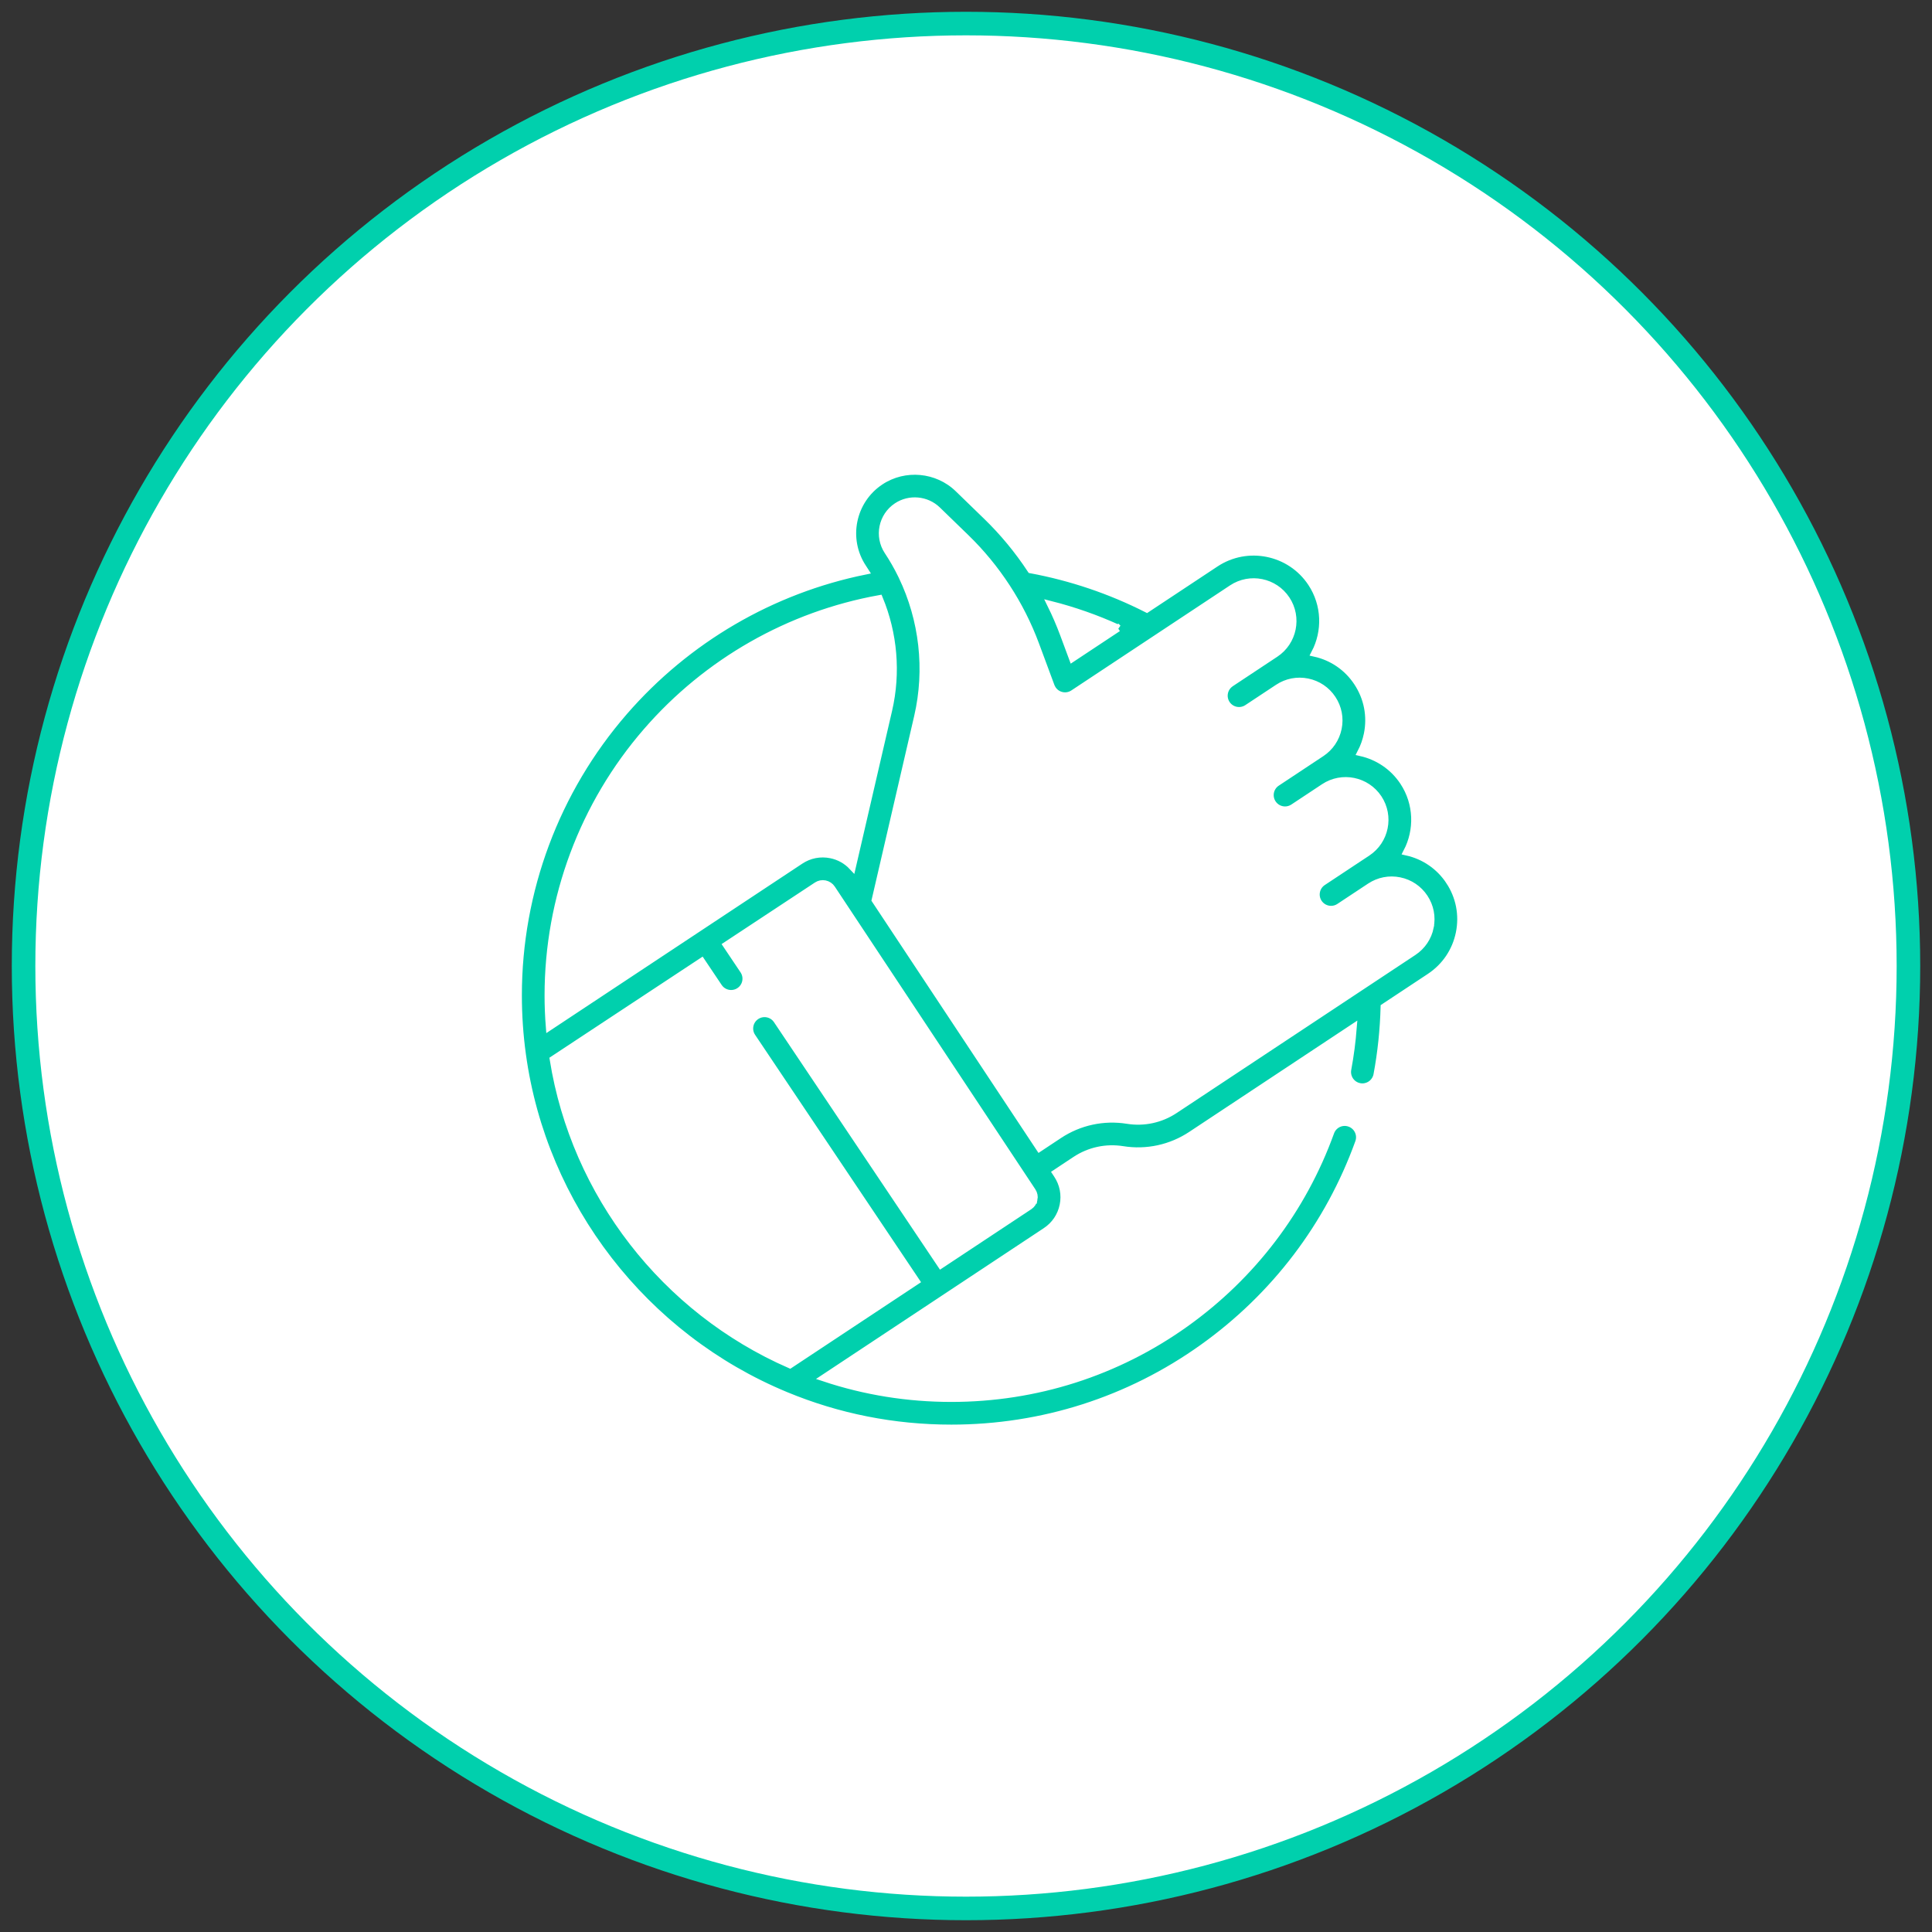
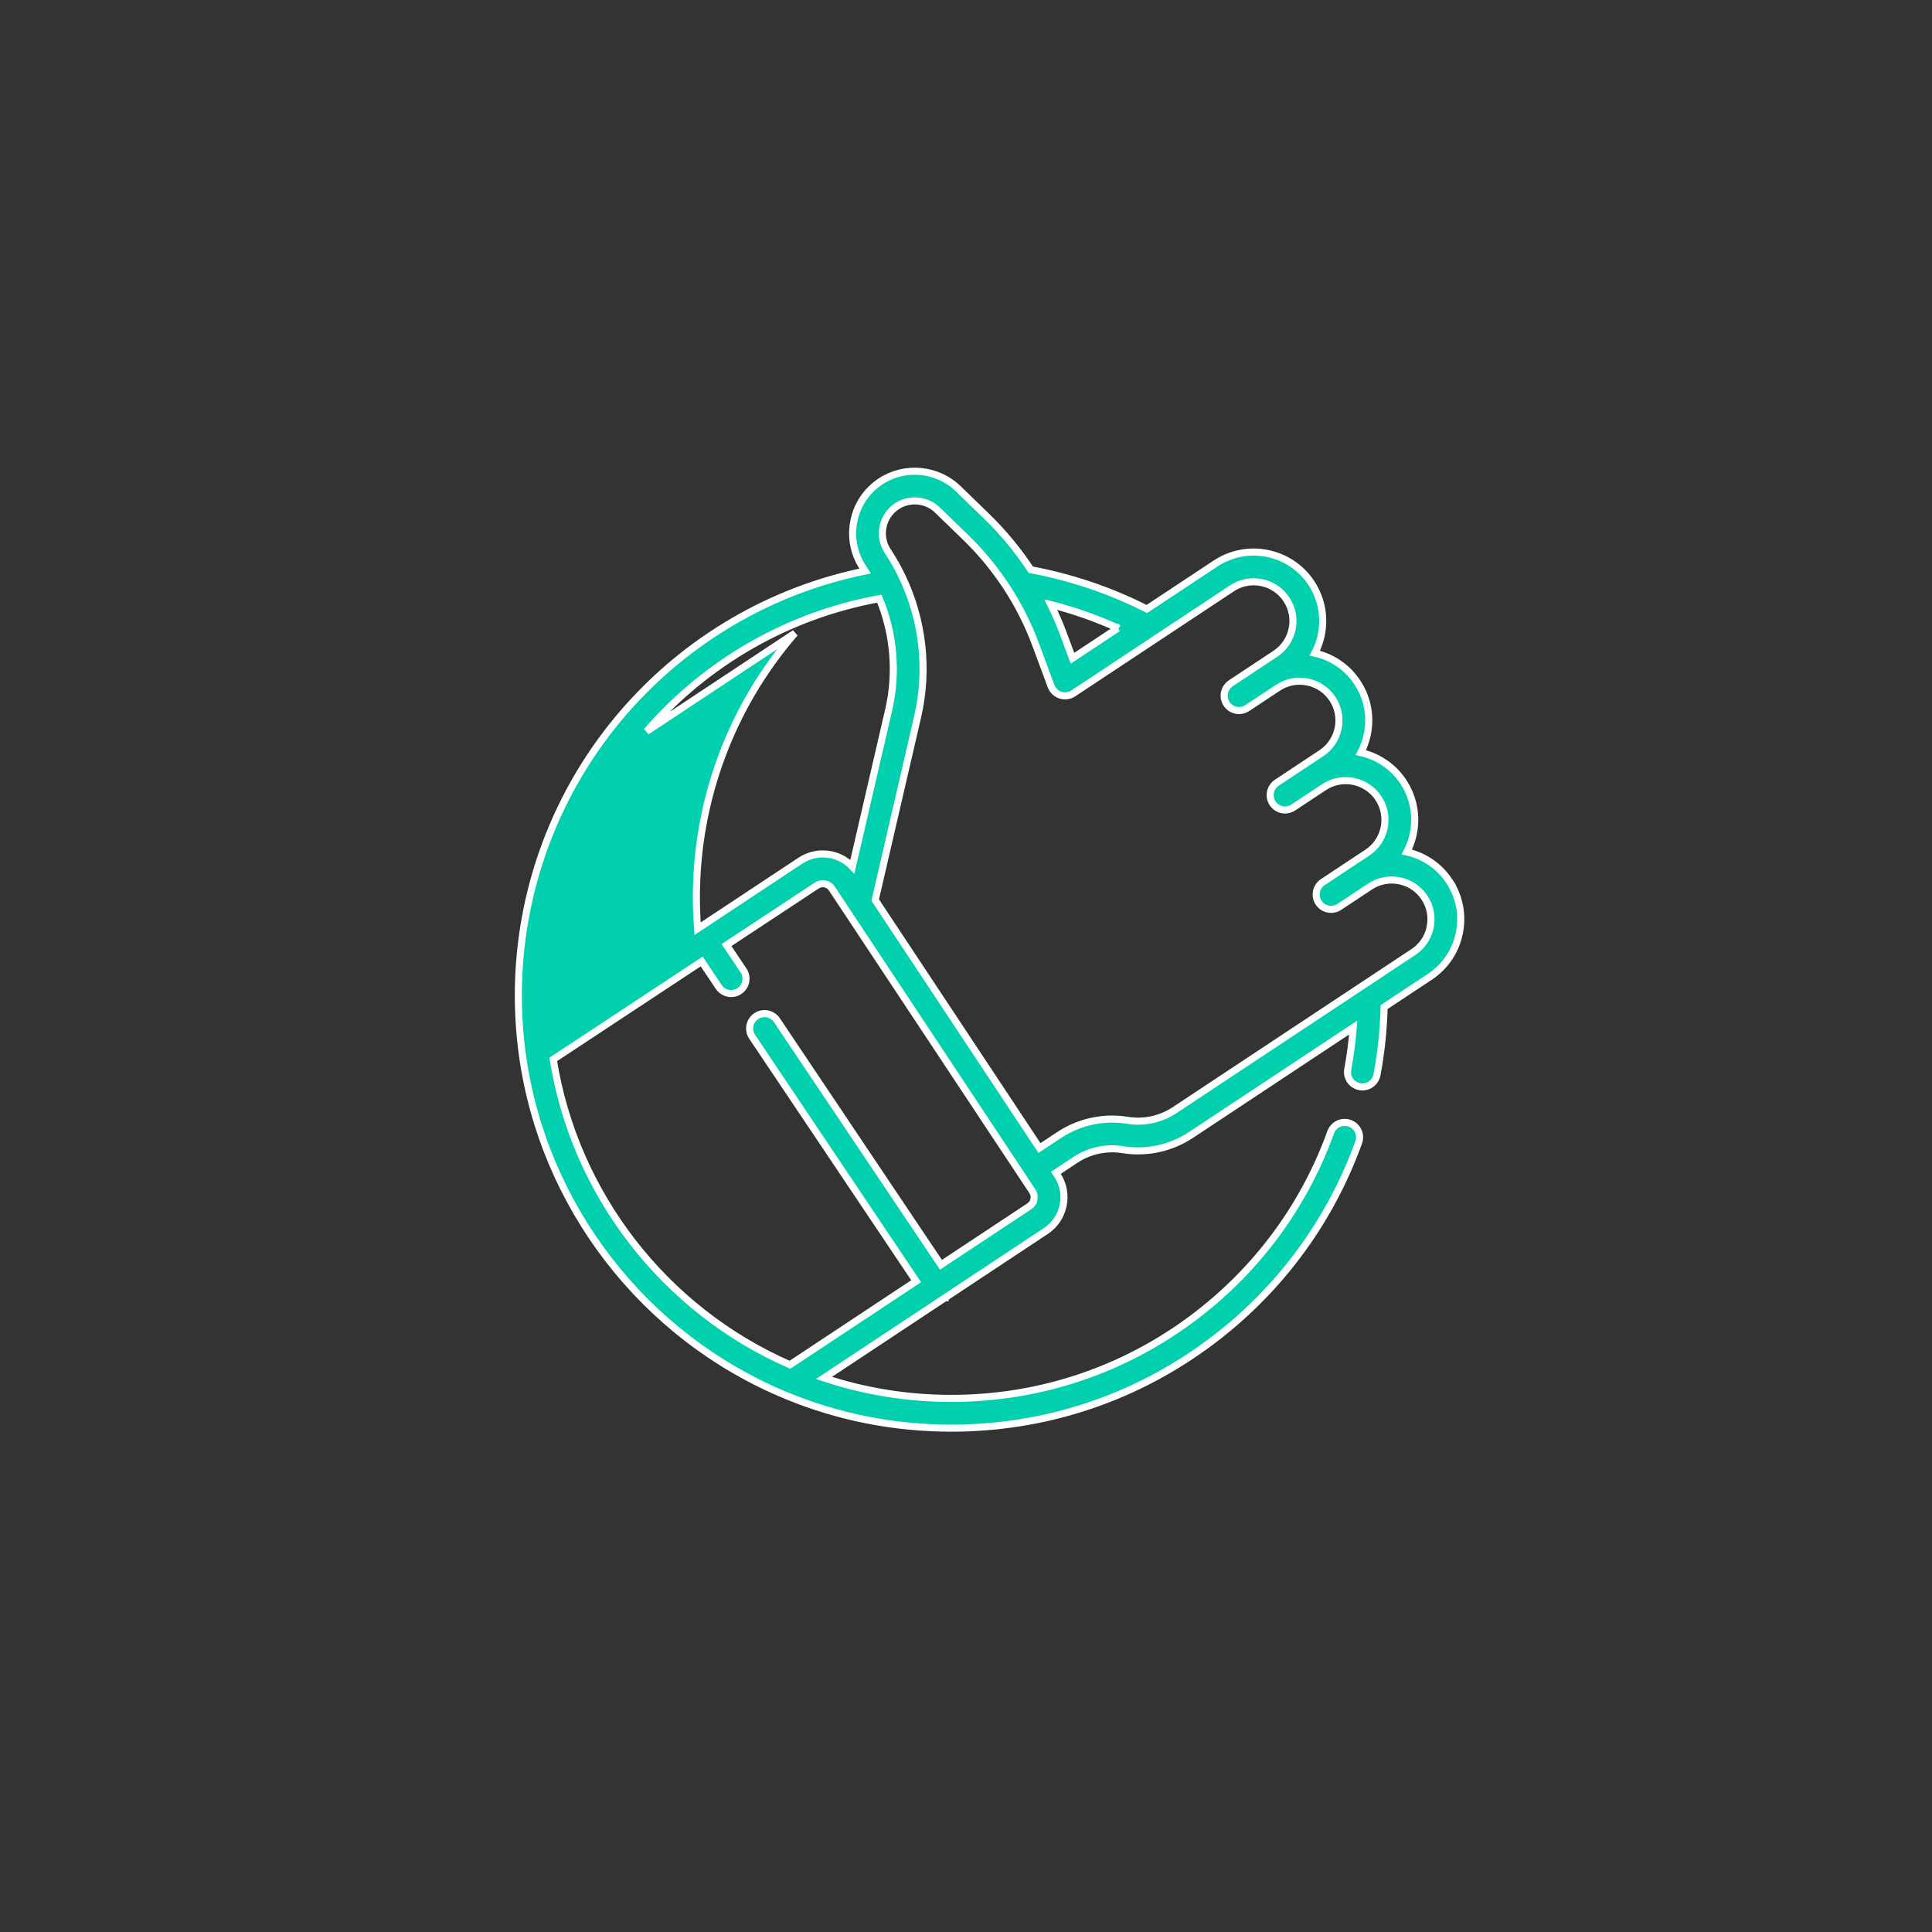
<svg xmlns="http://www.w3.org/2000/svg" width="82" height="82" viewBox="0 0 82 82">
  <rect x="0" y="0" width="82" height="82" fill="#333333" stroke="none" />
  <g fill="none" fill-rule="evenodd">
    <g>
      <g transform="translate(-985 -1047) translate(986 1048)">
-         <circle cx="40" cy="40" r="40" fill="#FFF" stroke="#00D0AD" />
        <g fill="#00D0AD" fill-rule="nonzero" stroke="#FFF" stroke-width=".3">
-           <path d="M39.512 17.4c-.421-.636-1.06-1.074-1.802-1.24.479-.916.46-2.059-.15-2.98-.435-.655-1.09-1.078-1.802-1.238.127-.243.22-.504.277-.78.156-.767.004-1.548-.429-2.2-.42-.637-1.06-1.075-1.802-1.24.48-.916.46-2.059-.15-2.98-.892-1.346-2.714-1.716-4.061-.825l-2.917 1.931c-1.555-.788-3.209-1.347-4.925-1.666-.542-.823-1.173-1.588-1.88-2.273L18.666.74c-.884-.856-2.27-.985-3.296-.305-1.214.803-1.547 2.444-.743 3.658l.093.144c-3.956.8-7.56 2.899-10.229 5.974C1.595 13.548 0 17.82 0 22.245c0 .847.058 1.697.173 2.524.883 6.427 5.166 11.965 11.176 14.454 2.228.924 4.593 1.392 7.027 1.392 3.855 0 7.546-1.18 10.672-3.413 3.06-2.184 5.348-5.199 6.619-8.718.119-.328-.052-.69-.38-.808-.328-.119-.69.051-.808.38-1.184 3.276-3.316 6.084-6.165 8.119-2.911 2.079-6.348 3.177-9.938 3.177-1.856 0-3.668-.292-5.403-.87l5.14-3.403h.001v-.001l4.272-2.828h0c.384-.254.646-.642.738-1.093.092-.45.002-.91-.252-1.294l-.056-.085.83-.55c.592-.392 1.304-.545 2.005-.433 1.015.163 2.046-.06 2.903-.627l6.882-4.557c-.047.597-.124 1.19-.233 1.774-.063.343.163.673.506.736.039.008.078.011.116.011.299 0 .564-.213.62-.517.176-.941.276-1.906.302-2.872l1.94-1.284c.652-.432 1.098-1.092 1.253-1.859.156-.767.004-1.548-.428-2.2h0zM25.449 6.66l-1.93 1.278-.38-1.023c-.159-.427-.34-.846-.542-1.256.98.249 1.933.583 2.852 1.001zM5.445 11.04c2.564-2.956 6.057-4.942 9.878-5.631.614 1.485.76 3.144.394 4.725l-1.54 6.652c-.242-.258-.557-.437-.91-.508-.452-.092-.912-.003-1.295.251l-4.363 2.888s0 0 0 0 0 0 0 0l-6.293 4.166c-.035-.443-.053-.89-.053-1.337 0-4.12 1.486-8.1 4.182-11.206zm16.44 19.866c-.024.12-.094.224-.196.292h0l-3.752 2.484-6.963-10.382c-.195-.29-.587-.367-.877-.172-.29.194-.367.586-.173.876l6.96 10.375-5.356 3.546c-5.323-2.327-9.131-7.242-10.047-12.96l6.3-4.157.725 1.081c.122.182.322.28.525.28.121 0 .244-.034.352-.107.29-.194.367-.586.172-.876l-.72-1.074 3.835-2.53c.102-.068.224-.091.344-.067.12.025.225.095.292.197l8.513 12.85c.067.102.091.224.067.344h0zM38.703 19.35c-.088.436-.342.811-.713 1.057l-2.217 1.468-.002.001-7.914 5.24c-.592.392-1.304.546-2.005.433-1.015-.163-2.046.06-2.903.627l-.83.55L15.146 18.2l1.802-7.783c.464-2.005.22-4.116-.664-5.956-.008-.02-.017-.038-.027-.056-.17-.348-.363-.685-.578-1.01-.42-.634-.245-1.49.388-1.908.535-.355 1.258-.288 1.719.159l1.206 1.17c1.306 1.265 2.33 2.834 2.962 4.537l.657 1.77.004.01.005.012.014.029c.012.027.026.053.043.078.193.291.585.37.876.178l6.737-4.46c.767-.508 1.803-.297 2.31.469.508.766.297 1.802-.469 2.309l-.585.387s0 0 0 0L30.24 9l-.005.004-.02.015c-.27.198-.34.575-.153.857.192.29.584.37.875.177l1.306-.864c.371-.245.815-.332 1.251-.243.437.089.813.342 1.058.713.246.37.333.816.244 1.252-.089.436-.342.811-.713 1.057l-1.89 1.252c-.291.192-.371.584-.178.875.121.183.322.283.527.283.12 0 .24-.034.348-.105l.293-.194 1.012-.67c.767-.508 1.802-.297 2.31.469.507.766.297 1.802-.47 2.31l-.944.624-.014.01-.932.617c-.29.192-.37.584-.178.875.122.183.323.283.528.283.12 0 .24-.034.348-.105l.292-.194s0 0 0 0l1.013-.67c.371-.246.816-.333 1.252-.244.437.089.812.342 1.058.713.246.371.332.816.243 1.252z" transform="translate(21 19)" />
+           <path d="M39.512 17.4c-.421-.636-1.06-1.074-1.802-1.24.479-.916.46-2.059-.15-2.98-.435-.655-1.09-1.078-1.802-1.238.127-.243.22-.504.277-.78.156-.767.004-1.548-.429-2.2-.42-.637-1.06-1.075-1.802-1.24.48-.916.46-2.059-.15-2.98-.892-1.346-2.714-1.716-4.061-.825l-2.917 1.931c-1.555-.788-3.209-1.347-4.925-1.666-.542-.823-1.173-1.588-1.88-2.273L18.666.74c-.884-.856-2.27-.985-3.296-.305-1.214.803-1.547 2.444-.743 3.658l.093.144c-3.956.8-7.56 2.899-10.229 5.974C1.595 13.548 0 17.82 0 22.245c0 .847.058 1.697.173 2.524.883 6.427 5.166 11.965 11.176 14.454 2.228.924 4.593 1.392 7.027 1.392 3.855 0 7.546-1.18 10.672-3.413 3.06-2.184 5.348-5.199 6.619-8.718.119-.328-.052-.69-.38-.808-.328-.119-.69.051-.808.38-1.184 3.276-3.316 6.084-6.165 8.119-2.911 2.079-6.348 3.177-9.938 3.177-1.856 0-3.668-.292-5.403-.87l5.14-3.403h.001v-.001l4.272-2.828h0c.384-.254.646-.642.738-1.093.092-.45.002-.91-.252-1.294l-.056-.085.83-.55c.592-.392 1.304-.545 2.005-.433 1.015.163 2.046-.06 2.903-.627l6.882-4.557c-.047.597-.124 1.19-.233 1.774-.063.343.163.673.506.736.039.008.078.011.116.011.299 0 .564-.213.62-.517.176-.941.276-1.906.302-2.872l1.94-1.284c.652-.432 1.098-1.092 1.253-1.859.156-.767.004-1.548-.428-2.2h0zM25.449 6.66l-1.93 1.278-.38-1.023c-.159-.427-.34-.846-.542-1.256.98.249 1.933.583 2.852 1.001zM5.445 11.04c2.564-2.956 6.057-4.942 9.878-5.631.614 1.485.76 3.144.394 4.725l-1.54 6.652c-.242-.258-.557-.437-.91-.508-.452-.092-.912-.003-1.295.251l-4.363 2.888s0 0 0 0 0 0 0 0c-.035-.443-.053-.89-.053-1.337 0-4.12 1.486-8.1 4.182-11.206zm16.44 19.866c-.024.12-.094.224-.196.292h0l-3.752 2.484-6.963-10.382c-.195-.29-.587-.367-.877-.172-.29.194-.367.586-.173.876l6.96 10.375-5.356 3.546c-5.323-2.327-9.131-7.242-10.047-12.96l6.3-4.157.725 1.081c.122.182.322.28.525.28.121 0 .244-.034.352-.107.29-.194.367-.586.172-.876l-.72-1.074 3.835-2.53c.102-.068.224-.091.344-.067.12.025.225.095.292.197l8.513 12.85c.067.102.091.224.067.344h0zM38.703 19.35c-.088.436-.342.811-.713 1.057l-2.217 1.468-.002.001-7.914 5.24c-.592.392-1.304.546-2.005.433-1.015-.163-2.046.06-2.903.627l-.83.55L15.146 18.2l1.802-7.783c.464-2.005.22-4.116-.664-5.956-.008-.02-.017-.038-.027-.056-.17-.348-.363-.685-.578-1.01-.42-.634-.245-1.49.388-1.908.535-.355 1.258-.288 1.719.159l1.206 1.17c1.306 1.265 2.33 2.834 2.962 4.537l.657 1.77.004.01.005.012.014.029c.012.027.026.053.043.078.193.291.585.37.876.178l6.737-4.46c.767-.508 1.803-.297 2.31.469.508.766.297 1.802-.469 2.309l-.585.387s0 0 0 0L30.24 9l-.005.004-.02.015c-.27.198-.34.575-.153.857.192.29.584.37.875.177l1.306-.864c.371-.245.815-.332 1.251-.243.437.089.813.342 1.058.713.246.37.333.816.244 1.252-.089.436-.342.811-.713 1.057l-1.89 1.252c-.291.192-.371.584-.178.875.121.183.322.283.527.283.12 0 .24-.034.348-.105l.293-.194 1.012-.67c.767-.508 1.802-.297 2.31.469.507.766.297 1.802-.47 2.31l-.944.624-.014.01-.932.617c-.29.192-.37.584-.178.875.122.183.323.283.528.283.12 0 .24-.034.348-.105l.292-.194s0 0 0 0l1.013-.67c.371-.246.816-.333 1.252-.244.437.089.812.342 1.058.713.246.371.332.816.243 1.252z" transform="translate(21 19)" />
        </g>
      </g>
    </g>
  </g>
</svg>